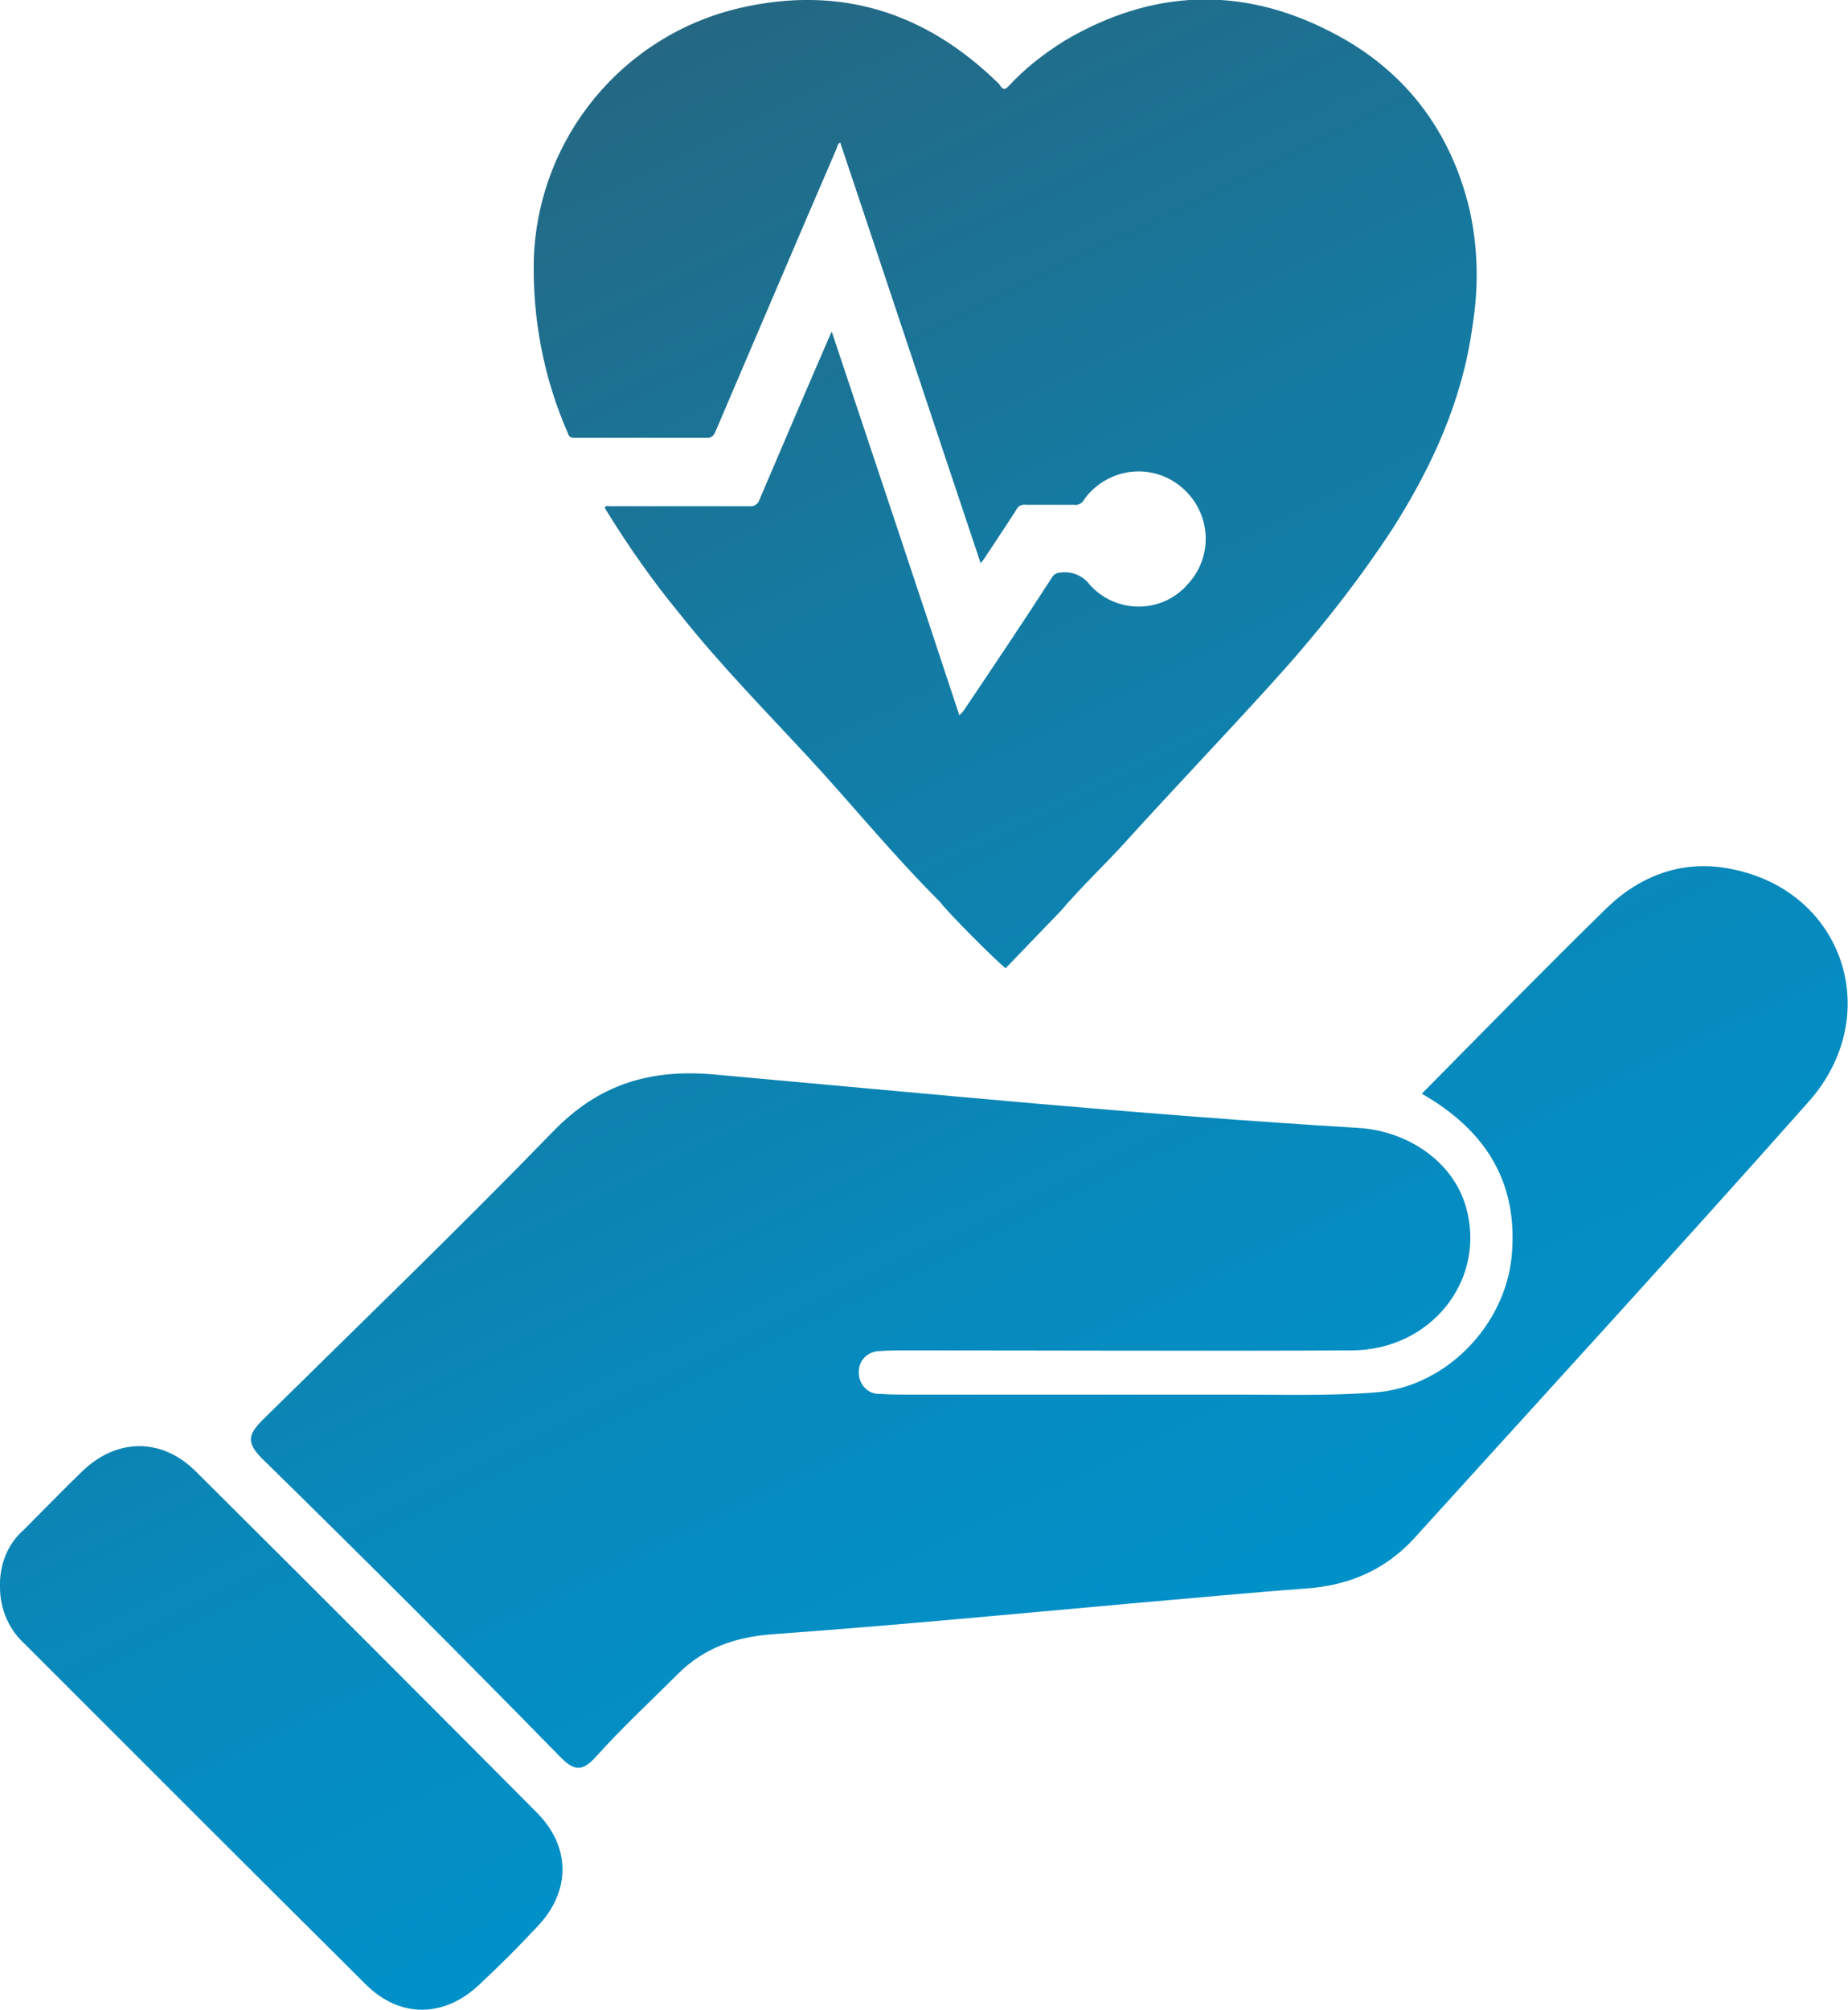
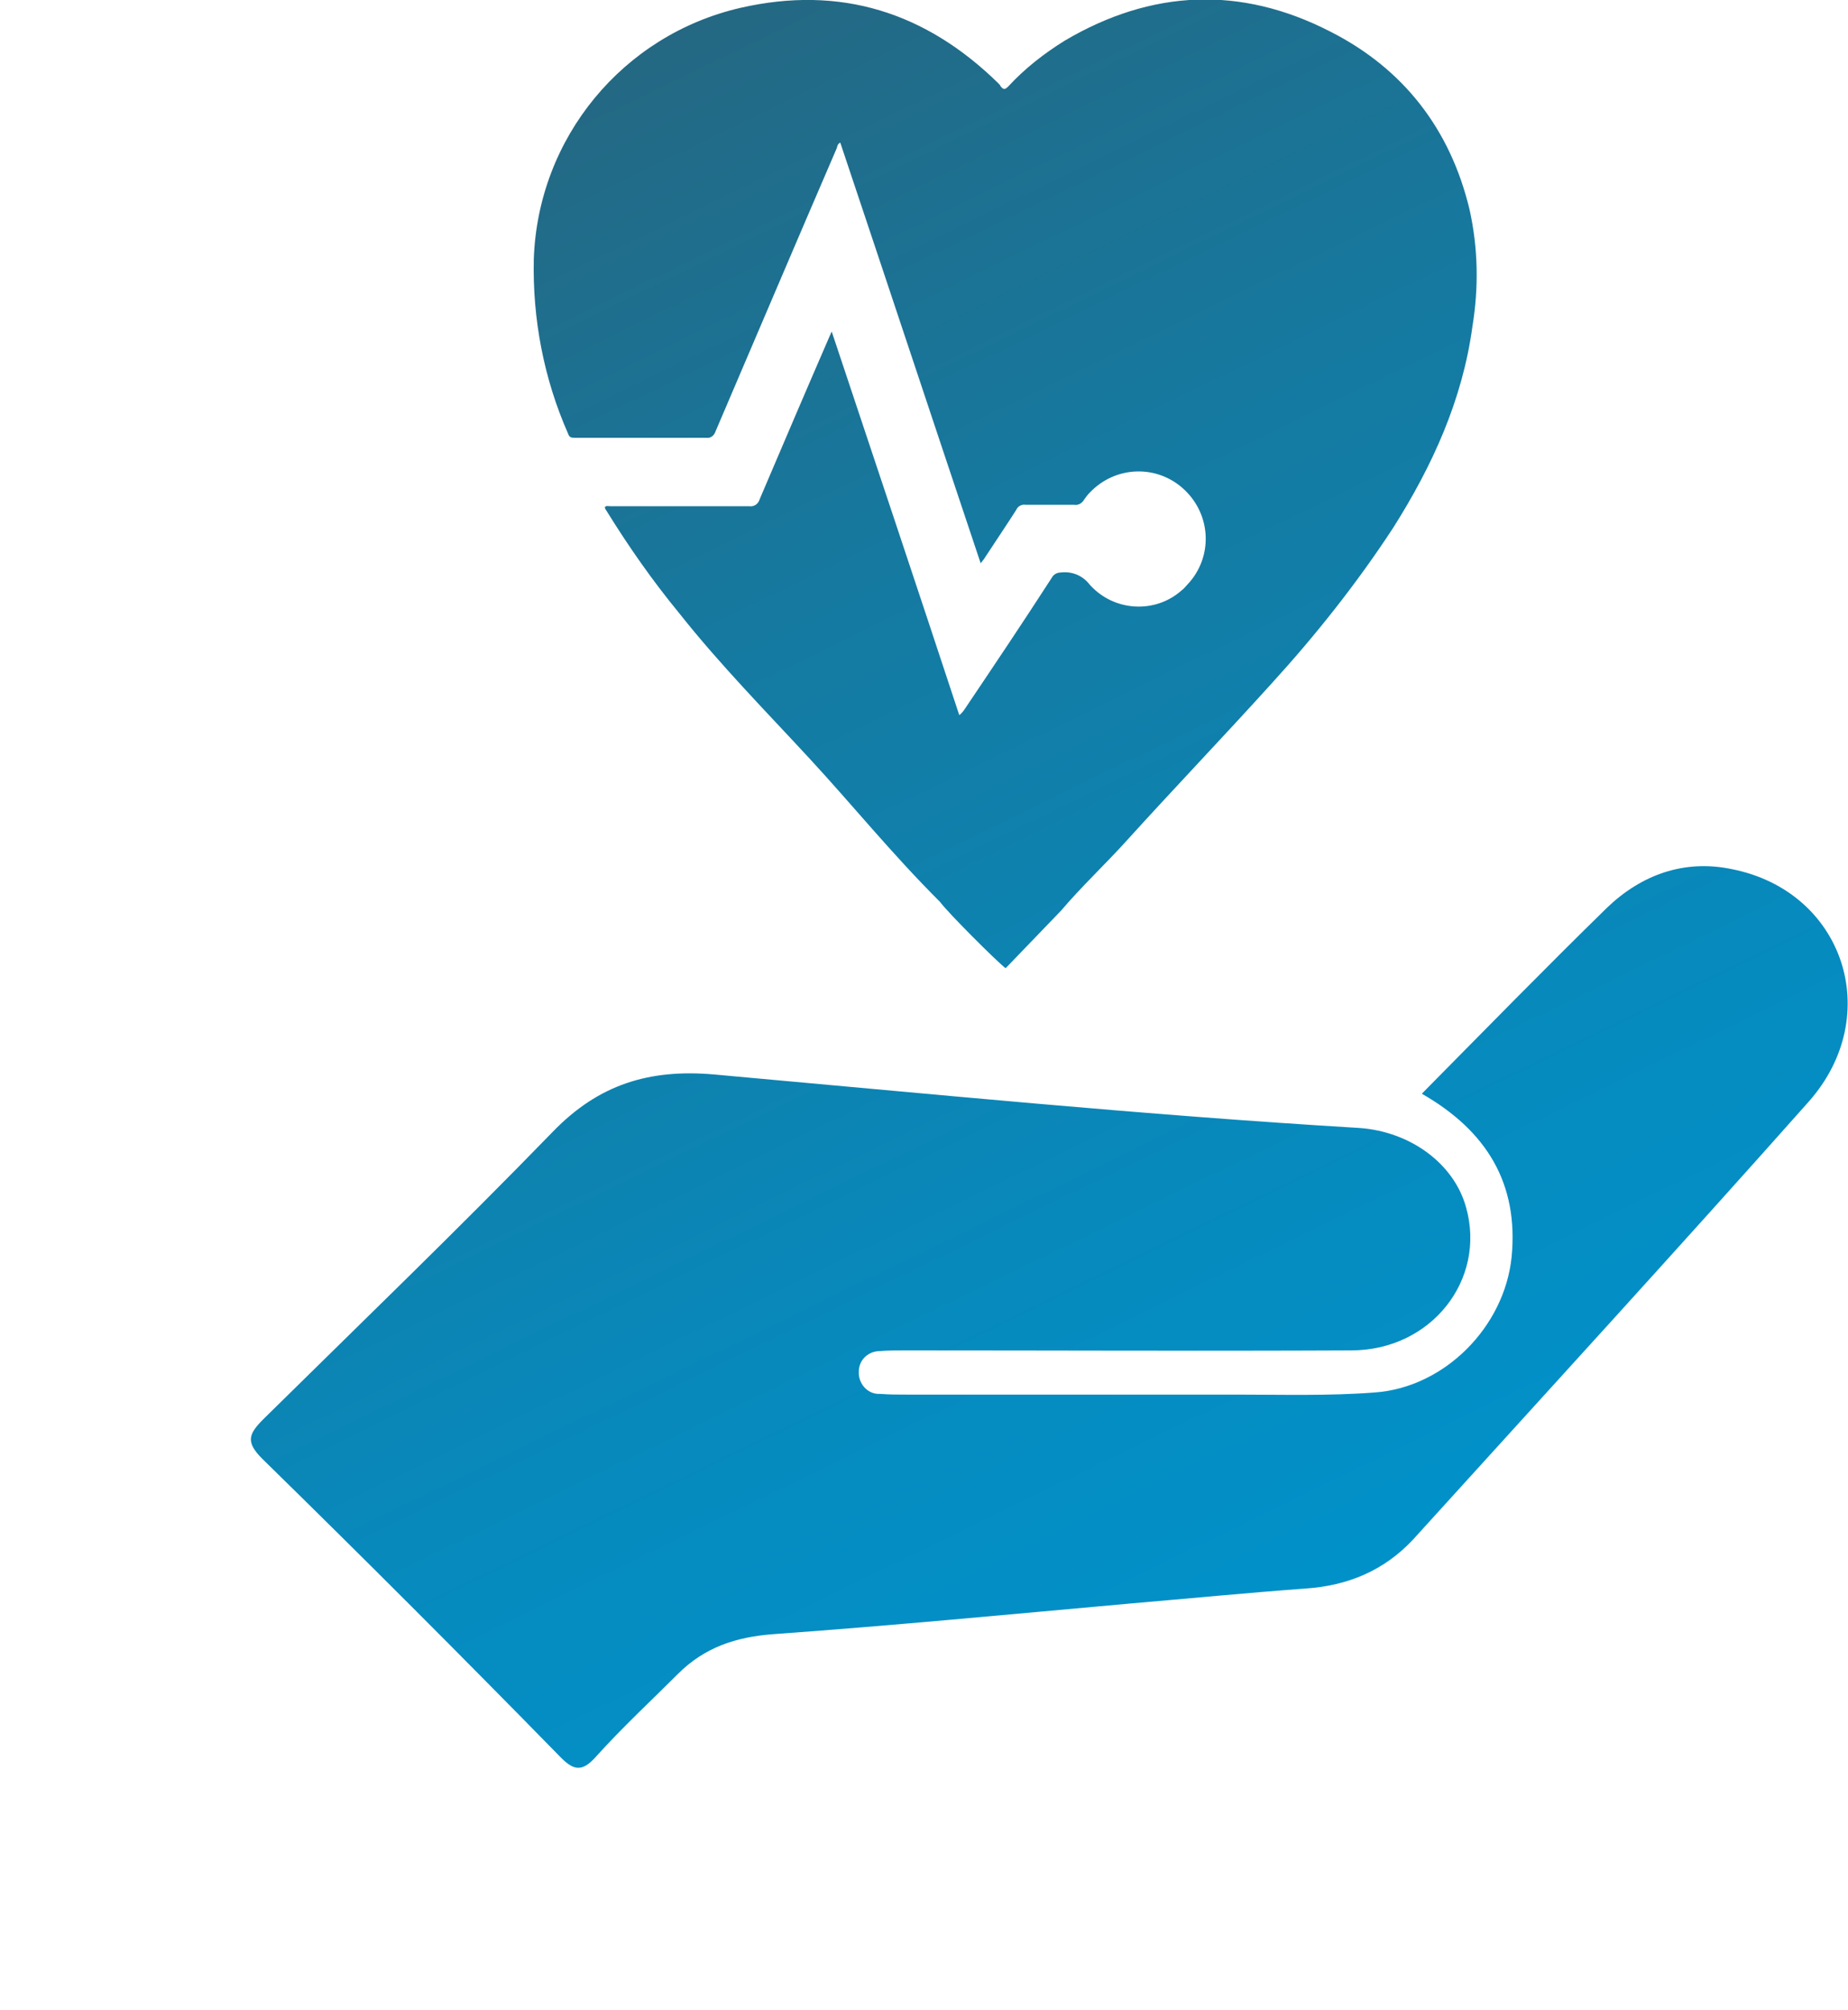
<svg xmlns="http://www.w3.org/2000/svg" version="1.1" id="Layer_1" x="0px" y="0px" viewBox="0 0 259.3 281.9" style="enable-background:new 0 0 259.3 281.9;" xml:space="preserve">
  <style type="text/css">
	.st0{fill:url(#SVGID_1_);}
	.st1{fill:url(#SVGID_2_);}
	.st2{fill:url(#SVGID_3_);}
</style>
  <g id="Layer_2_1_">
    <g id="Layer_1-2">
      <linearGradient id="SVGID_1_" gradientUnits="userSpaceOnUse" x1="225.6" y1="213.996" x2="115.6" y2="-12.004">
        <stop offset="8.379889e-03" style="stop-color:#0092CB" />
        <stop offset="0.237" style="stop-color:#068BBF" />
        <stop offset="0.643" style="stop-color:#157AA1" />
        <stop offset="1" style="stop-color:#256781" />
      </linearGradient>
      <path class="st0" d="M141.1,135.8c-1.4-1.1-8.1-7.8-9.2-9.3c-6.9-6.9-12.2-13.5-18.3-20.1S101,93.2,95.3,86    c-3.7-4.5-7-9.2-10.1-14.2c-0.1-0.2-0.4-0.5-0.3-0.7s0.5-0.1,0.8-0.1c6.5,0,13,0,19.4,0c0.7,0.1,1.3-0.3,1.5-1    c3.2-7.5,6.4-15,9.7-22.6c0.1-0.2,0.2-0.5,0.4-0.9c6,18,12,35.9,17.9,53.8c0.3-0.2,0.6-0.6,0.8-0.9c4.1-6.1,8.2-12.2,12.2-18.4    c0.2-0.4,0.7-0.7,1.2-0.7c1.6-0.2,3.1,0.4,4.1,1.7c3.4,3.8,9.2,4.1,12.9,0.8c0.3-0.2,0.5-0.5,0.8-0.8c3.6-3.8,3.4-9.7-0.4-13.3    c-3.8-3.6-9.7-3.4-13.3,0.4c-0.3,0.3-0.6,0.7-0.8,1c-0.3,0.5-0.8,0.8-1.4,0.7c-2.3,0-4.5,0-6.8,0c-0.5-0.1-1.1,0.2-1.3,0.7    c-1.4,2.2-2.9,4.4-4.4,6.7c-0.1,0.2-0.3,0.4-0.6,0.8c-6.6-19.7-13.1-39.3-19.7-59c-0.4,0.2-0.4,0.5-0.5,0.8    c-5.7,13.2-11.3,26.4-17,39.7c-0.2,0.6-0.7,1-1.3,0.9c-6.1,0-12.2,0-18.4,0c-0.5,0-0.8,0-1-0.6c-3.4-7.7-5-16.1-4.8-24.5    c0.6-17,12.5-31.4,29-35.2c14-3.2,26,0.6,36.2,10.6c0.1,0.1,0.2,0.2,0.3,0.4c0.4,0.5,0.6,0.5,1.1,0c2.3-2.5,5-4.6,7.9-6.4    c12.2-7.2,24.7-7.7,37.2-1.3c10.3,5.2,16.9,13.7,19.6,25c1.2,5.4,1.3,10.9,0.4,16.4c-1.4,10.3-5.6,19.5-11.1,28.2    c-5.1,7.8-10.9,15.1-17.2,22c-6.7,7.4-13.6,14.6-20.3,22c-2.8,3.1-6.4,6.5-9.1,9.7" />
      <linearGradient id="SVGID_2_" gradientUnits="userSpaceOnUse" x1="179.816" y1="236.28" x2="69.816" y2="10.28">
        <stop offset="8.379889e-03" style="stop-color:#0092CB" />
        <stop offset="0.237" style="stop-color:#068BBF" />
        <stop offset="0.643" style="stop-color:#157AA1" />
        <stop offset="1" style="stop-color:#256781" />
      </linearGradient>
      <path class="st1" d="M199.5,153.4c9.1,5.2,13.6,12.6,12.6,22.9c-1,9.8-9.4,18.3-19.2,19c-6.5,0.5-13,0.3-19.5,0.3    c-15.4,0-30.8,0-46.2,0c-1.2,0-2.4,0-3.7-0.1c-1.6,0.1-2.9-1.2-3-2.8c0-0.1,0-0.2,0-0.3c0-1.6,1.2-2.8,2.8-2.9c0,0,0,0,0.1,0    c1.2-0.1,2.4-0.1,3.7-0.1c20.8,0,41.6,0.1,62.5,0c11.2,0,19-9.9,16.1-20.1c-1.7-6.1-7.8-10.6-15-11.1c-30.2-1.8-60.4-4.8-90.5-7.5    c-9.1-0.8-16.2,1.4-22.6,8c-13.3,13.7-27,26.9-40.6,40.3c-2.1,2.1-2.6,3.2-0.2,5.6c14,13.7,27.9,27.6,41.6,41.6    c2,2.1,3.2,2.5,5.3,0.1c3.6-4,7.6-7.7,11.4-11.5s8.2-5.2,13.4-5.6c16.7-1.2,33.4-2.8,50.1-4.3c8.2-0.7,16.4-1.5,24.6-2.1    c5.9-0.4,11-2.5,15.1-6.9c18.5-20.4,37.2-40.8,55.5-61.4c10.7-12.1,4.9-29.5-10.8-32.6c-6.7-1.4-12.7,0.8-17.5,5.4    C216.9,135.7,208.4,144.4,199.5,153.4z" />
      <linearGradient id="SVGID_3_" gradientUnits="userSpaceOnUse" x1="63.873" y1="292.712" x2="-46.127" y2="66.713">
        <stop offset="8.379889e-03" style="stop-color:#0092CB" />
        <stop offset="0.237" style="stop-color:#068BBF" />
        <stop offset="0.643" style="stop-color:#157AA1" />
        <stop offset="1" style="stop-color:#256781" />
      </linearGradient>
-       <path class="st2" d="M0,222.6c0,3,1.2,5.9,3.4,7.9c15.9,15.9,31.9,31.9,47.9,47.8c4.8,4.8,11,4.7,15.9,0.1    c2.9-2.7,5.6-5.4,8.3-8.3c4.6-4.9,4.6-11.1-0.2-15.9c-15.9-16-31.8-31.9-47.8-47.8c-4.8-4.8-11.1-4.7-15.9-0.1    c-2.8,2.7-5.5,5.5-8.3,8.3C1,216.6-0.1,219.6,0,222.6z" />
    </g>
  </g>
</svg>